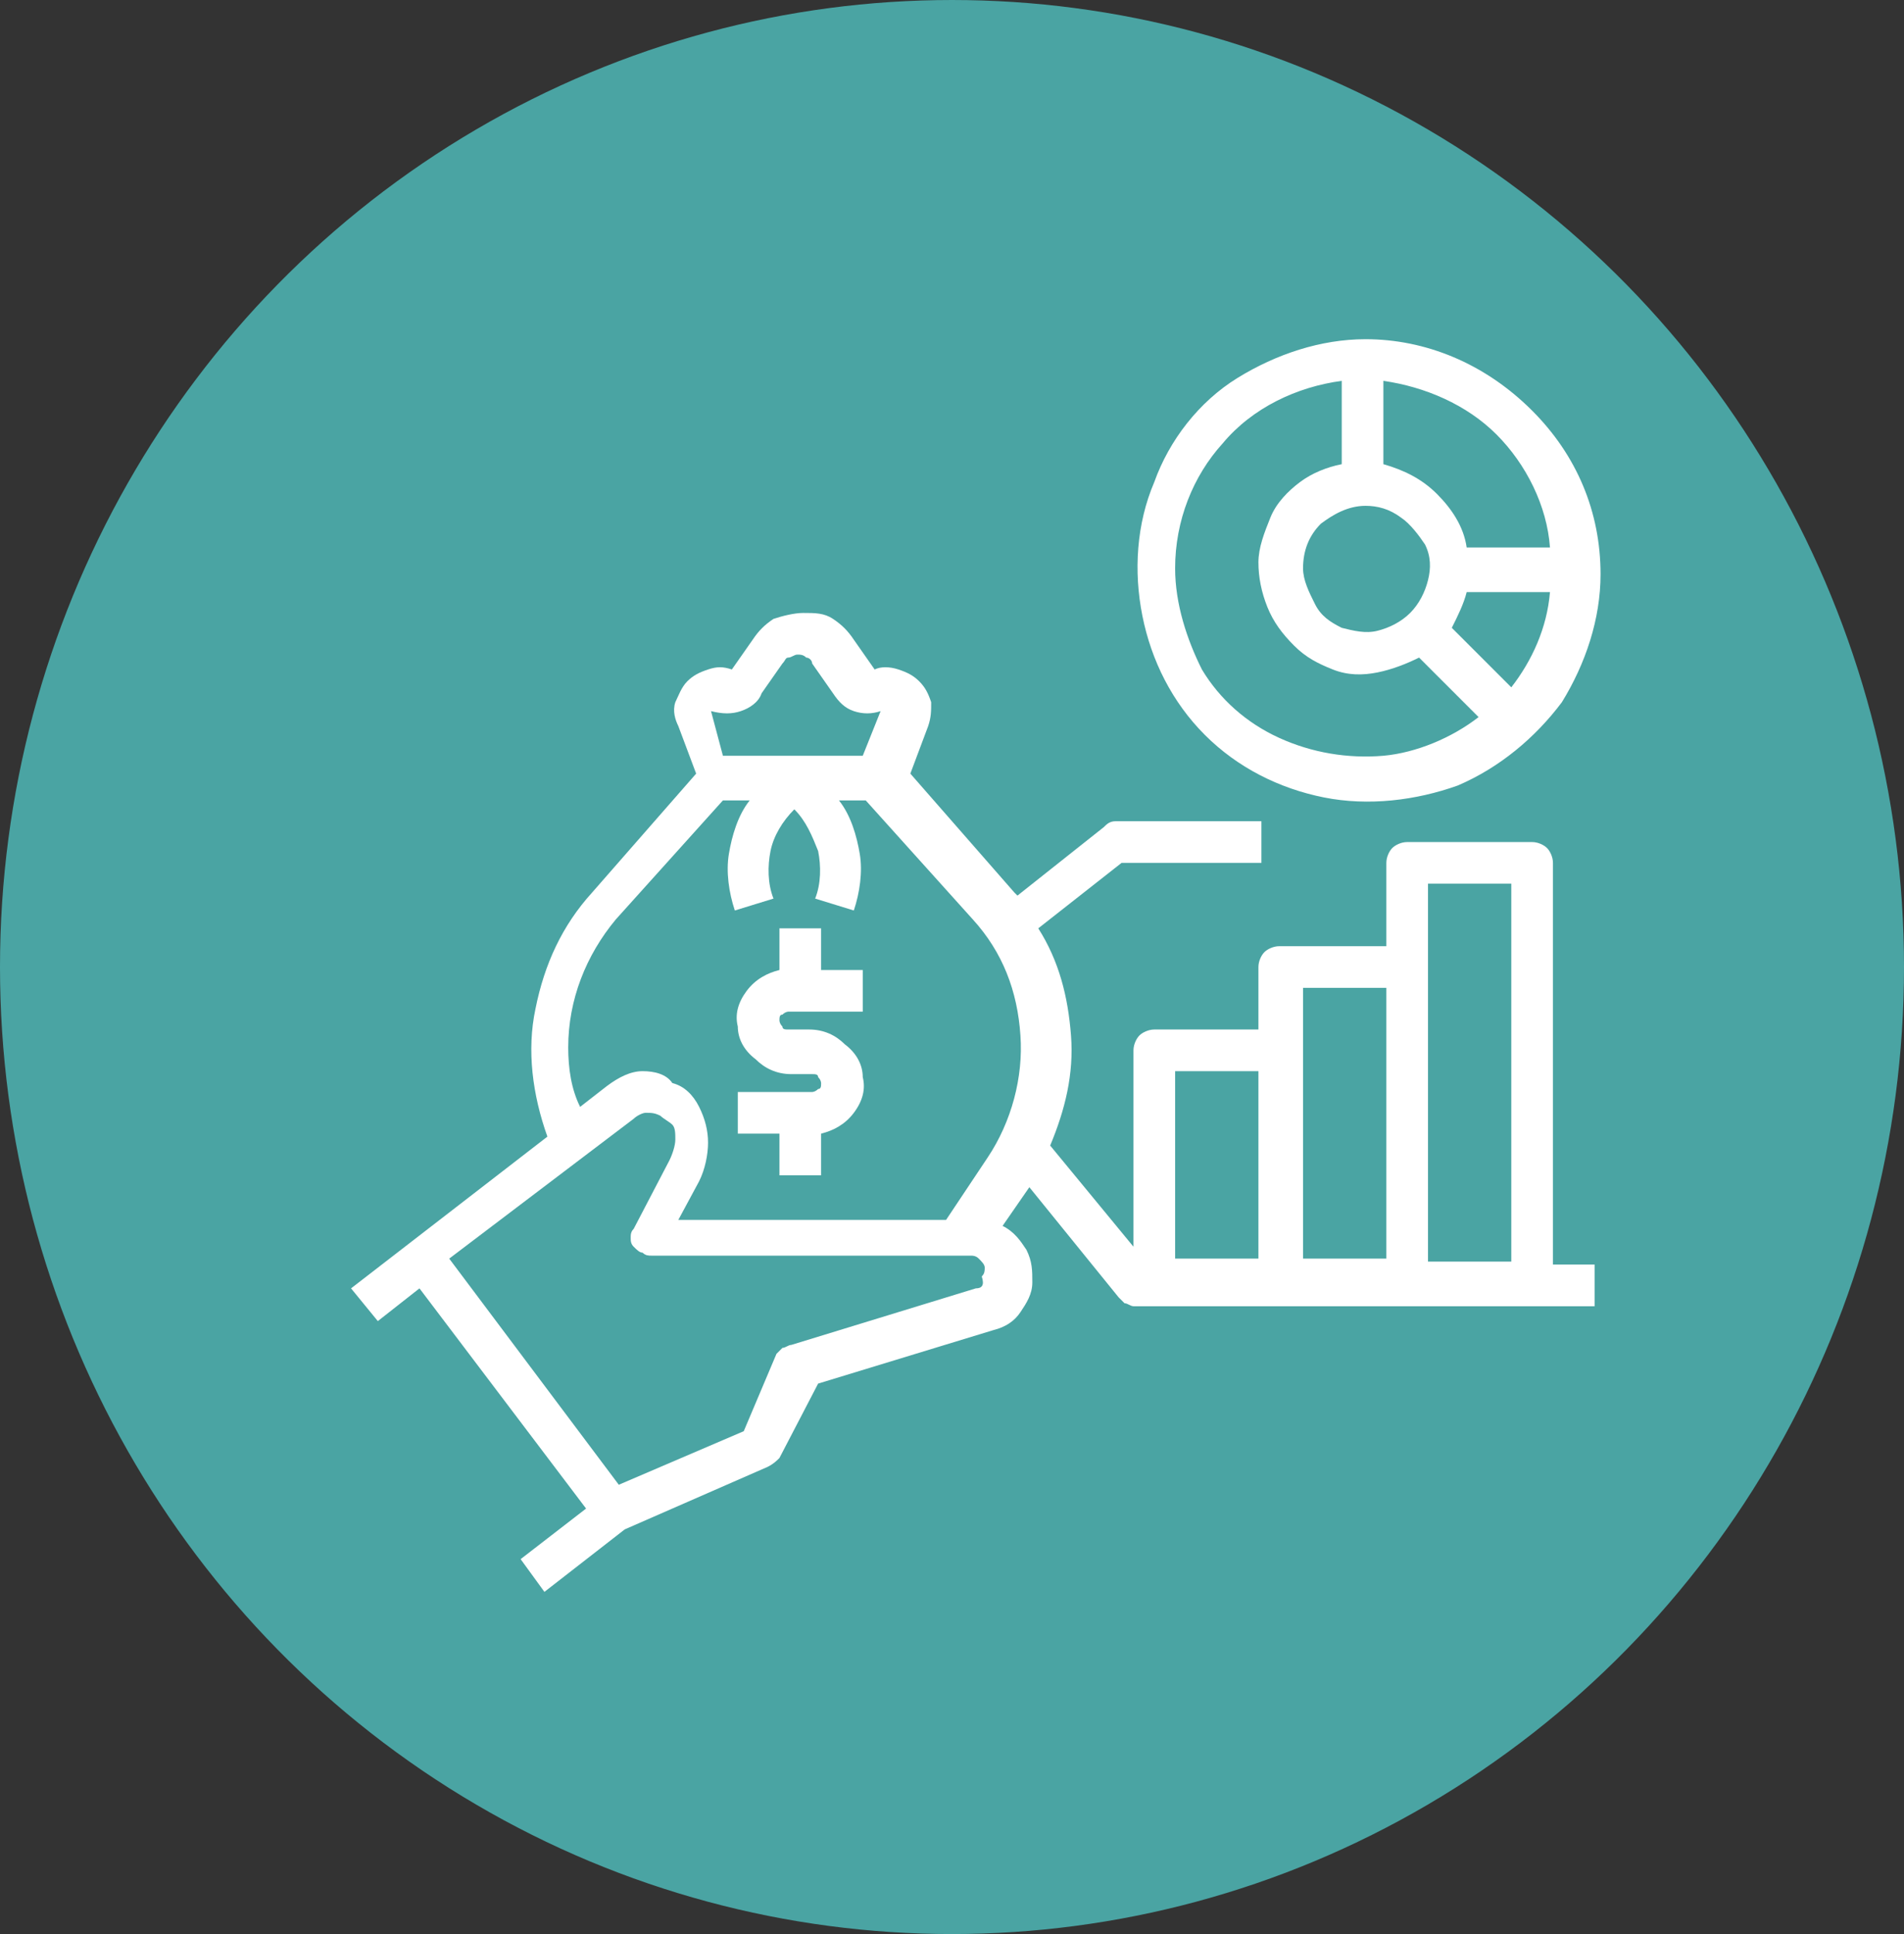
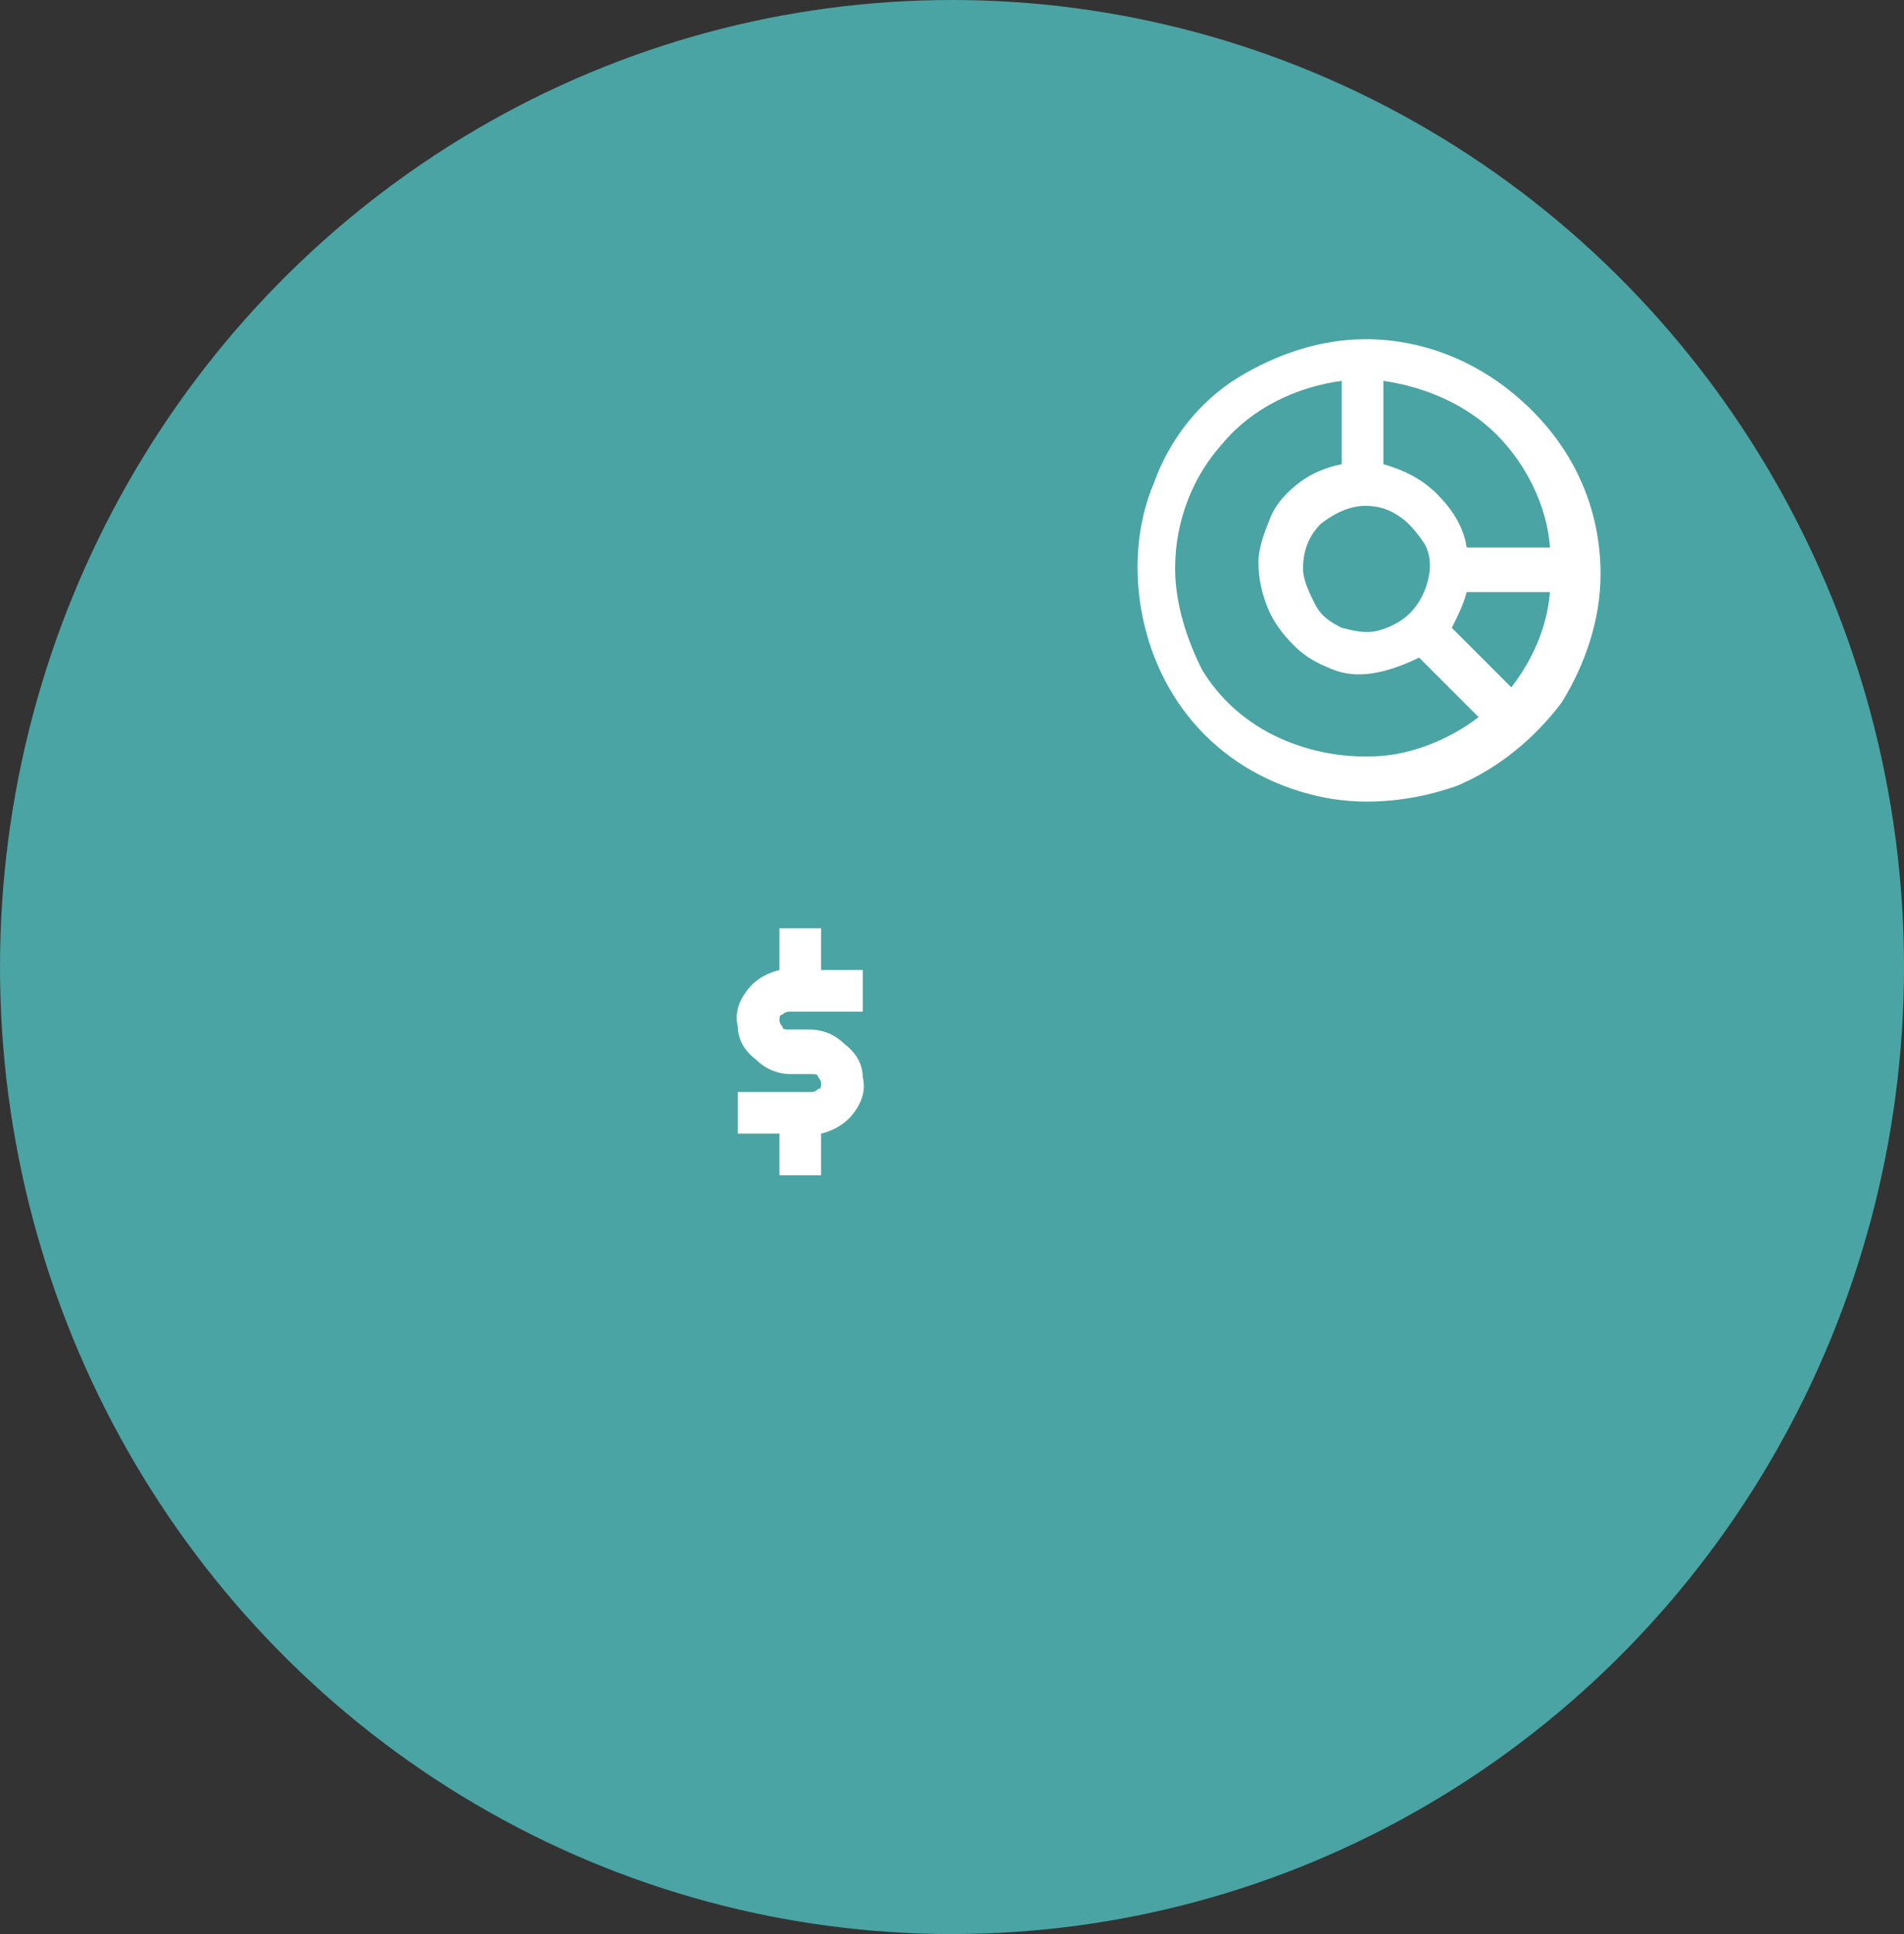
<svg xmlns="http://www.w3.org/2000/svg" version="1.1" id="圖層_1" x="0px" y="0px" viewBox="0 0 64 65" style="enable-background:new 0 0 64 65;" xml:space="preserve">
  <rect x="0" y="0" width="64" height="65" fill="#333333" stroke="none" />
  <style type="text/css">
	.st0{fill:#4aa4a3;}
	.st1{fill:#FFFFFF;}
</style>
  <g>
    <ellipse class="st0" cx="32" cy="32.5" rx="32" ry="32.5" />
    <path class="st1" d="M26.2,39.5h1.4v-1.4c0.4-0.1,0.8-0.3,1.1-0.7c0.3-0.4,0.4-0.8,0.3-1.2c0-0.4-0.2-0.8-0.6-1.1   c-0.3-0.3-0.7-0.5-1.2-0.5h-0.7c-0.1,0-0.2,0-0.2-0.1c-0.1-0.1-0.1-0.2-0.1-0.2c0-0.1,0-0.2,0.1-0.2c0.1-0.1,0.2-0.1,0.2-0.1H29   v-1.4h-1.4v-1.4h-1.4v1.4c-0.4,0.1-0.8,0.3-1.1,0.7c-0.3,0.4-0.4,0.8-0.3,1.2c0,0.4,0.2,0.8,0.6,1.1c0.3,0.3,0.7,0.5,1.2,0.5h0.7   c0.1,0,0.2,0,0.2,0.1c0.1,0.1,0.1,0.2,0.1,0.2c0,0.1,0,0.2-0.1,0.2c-0.1,0.1-0.2,0.1-0.2,0.1h-2.5v1.4h1.4V39.5z" />
-     <path class="st1" d="M52.2,29c0-0.2-0.1-0.4-0.2-0.5c-0.1-0.1-0.3-0.2-0.5-0.2h-4.2c-0.2,0-0.4,0.1-0.5,0.2   c-0.1,0.1-0.2,0.3-0.2,0.5v2.8H43c-0.2,0-0.4,0.1-0.5,0.2c-0.1,0.1-0.2,0.3-0.2,0.5v2.1h-3.5c-0.2,0-0.4,0.1-0.5,0.2   c-0.1,0.1-0.2,0.3-0.2,0.5v6.6l-2.8-3.4c0.5-1.2,0.8-2.4,0.7-3.7c-0.1-1.3-0.4-2.5-1.1-3.6l2.8-2.2h4.7v-1.4h-4.9   c-0.2,0-0.3,0.1-0.4,0.2l-2.9,2.3c0,0,0,0-0.1-0.1l-3.5-4l0.6-1.6c0.1-0.3,0.1-0.5,0.1-0.8c-0.1-0.3-0.2-0.5-0.4-0.7   c-0.2-0.2-0.4-0.3-0.7-0.4c-0.3-0.1-0.6-0.1-0.8,0c0,0,0,0,0,0c0,0,0,0,0,0l-0.7-1c-0.2-0.3-0.4-0.5-0.7-0.7   c-0.3-0.2-0.6-0.2-1-0.2c-0.3,0-0.7,0.1-1,0.2c-0.3,0.2-0.5,0.4-0.7,0.7l-0.7,1c0,0,0,0,0,0c0,0,0,0,0,0c-0.3-0.1-0.5-0.1-0.8,0   c-0.3,0.1-0.5,0.2-0.7,0.4c-0.2,0.2-0.3,0.5-0.4,0.7c-0.1,0.3,0,0.6,0.1,0.8l0.6,1.6l-3.5,4c-1,1.1-1.6,2.4-1.9,3.9   c-0.3,1.4-0.1,2.9,0.4,4.3l-6.6,5.1l0.9,1.1l1.4-1.1l5.6,7.4l-2.2,1.7l0.8,1.1l2.7-2.1l4.8-2.1c0.2-0.1,0.3-0.2,0.4-0.3l1.3-2.5   l5.9-1.8c0.4-0.1,0.7-0.3,0.9-0.6c0.2-0.3,0.4-0.6,0.4-1c0-0.4,0-0.7-0.2-1.1c-0.2-0.3-0.4-0.6-0.8-0.8l0.9-1.3l3,3.7   c0.1,0.1,0.1,0.1,0.2,0.2c0.1,0,0.2,0.1,0.3,0.1h15.5v-1.4h-1.4V29z M23.9,23.9C23.9,23.8,23.9,23.8,23.9,23.9   C24,23.8,24,23.8,23.9,23.9c0.4,0.1,0.7,0.1,1,0c0.3-0.1,0.6-0.3,0.7-0.6l0.7-1c0.1-0.1,0.1-0.2,0.2-0.2c0.1,0,0.2-0.1,0.3-0.1   c0.1,0,0.2,0,0.3,0.1c0.1,0,0.2,0.1,0.2,0.2l0.7,1c0.2,0.3,0.4,0.5,0.7,0.6c0.3,0.1,0.6,0.1,0.9,0c0,0,0,0,0,0c0,0,0,0,0,0   c0,0,0,0,0,0c0,0,0,0,0,0l-0.6,1.5h-4.7L23.9,23.9C23.9,23.9,23.9,23.9,23.9,23.9C23.9,23.9,23.9,23.9,23.9,23.9z M19.1,35.2   c0-1.6,0.6-3.1,1.6-4.3l3.6-4h0.9c-0.4,0.5-0.6,1.2-0.7,1.8c-0.1,0.6,0,1.3,0.2,1.9l1.3-0.4c-0.2-0.5-0.2-1.1-0.1-1.6   c0.1-0.5,0.4-1,0.8-1.4l0,0l0,0c0.4,0.4,0.6,0.9,0.8,1.4c0.1,0.5,0.1,1.1-0.1,1.6l1.3,0.4c0.2-0.6,0.3-1.3,0.2-1.9   c-0.1-0.6-0.3-1.3-0.7-1.8h0.9l3.6,4c1,1.1,1.5,2.4,1.6,3.9c0.1,1.4-0.3,2.9-1.1,4.1l-1.4,2.1h-9l0.7-1.3c0.2-0.4,0.3-0.9,0.3-1.3   c0-0.4-0.1-0.8-0.3-1.2c-0.2-0.4-0.5-0.7-0.9-0.8C22.4,36.1,22,36,21.6,36c-0.4,0-0.8,0.2-1.2,0.5l-0.9,0.7   C19.2,36.6,19.1,35.9,19.1,35.2z M32.8,43.3l-6.2,1.9c-0.1,0-0.2,0.1-0.3,0.1c-0.1,0.1-0.1,0.1-0.2,0.2L25,48.1l-4.2,1.8l-5.7-7.6   l6.2-4.7c0.1-0.1,0.3-0.2,0.4-0.2c0.2,0,0.3,0,0.5,0.1c0.1,0.1,0.3,0.2,0.4,0.3c0.1,0.1,0.1,0.3,0.1,0.5c0,0.2-0.1,0.5-0.2,0.7   l-1.2,2.3c-0.1,0.1-0.1,0.2-0.1,0.3c0,0.1,0,0.2,0.1,0.3c0.1,0.1,0.2,0.2,0.3,0.2c0.1,0.1,0.2,0.1,0.3,0.1h10.7   c0.1,0,0.2,0,0.3,0.1c0.1,0.1,0.2,0.2,0.2,0.3c0,0.1,0,0.2-0.1,0.3C33.1,43.2,33,43.3,32.8,43.3L32.8,43.3z M39.5,36h2.8v6.3h-2.8   V36z M43.8,33.2h2.8v9.1h-2.8V33.2z M48,42.3V29.7h2.8v12.7H48z" />
    <path class="st1" d="M45.9,11.4c-1.5,0-3,0.5-4.3,1.3c-1.3,0.8-2.3,2.1-2.8,3.5c-0.6,1.4-0.7,3-0.4,4.5c0.3,1.5,1,2.9,2.1,4   c1.1,1.1,2.5,1.8,4,2.1c1.5,0.3,3.1,0.1,4.5-0.4c1.4-0.6,2.6-1.6,3.5-2.8c0.8-1.3,1.3-2.8,1.3-4.3c0-2.1-0.8-4-2.3-5.5   C49.9,12.2,47.9,11.4,45.9,11.4z M52.1,18.4h-2.8c-0.1-0.7-0.5-1.3-1-1.8c-0.5-0.5-1.1-0.8-1.8-1v-2.8c1.4,0.2,2.8,0.8,3.8,1.8   S52,17,52.1,18.4z M48.8,21.1c0.2-0.4,0.4-0.8,0.5-1.2h2.8c-0.1,1.2-0.6,2.3-1.3,3.2L48.8,21.1z M45.9,17c0.4,0,0.8,0.1,1.2,0.4   c0.3,0.2,0.6,0.6,0.8,0.9c0.2,0.4,0.2,0.8,0.1,1.2c-0.1,0.4-0.3,0.8-0.6,1.1c-0.3,0.3-0.7,0.5-1.1,0.6c-0.4,0.1-0.8,0-1.2-0.1   c-0.4-0.2-0.7-0.4-0.9-0.8s-0.4-0.8-0.4-1.2c0-0.6,0.2-1.1,0.6-1.5C44.8,17.3,45.3,17,45.9,17z M39.5,19.1c0-1.6,0.6-3.1,1.6-4.2   c1-1.2,2.5-1.9,4-2.1v2.8c-0.5,0.1-1,0.3-1.4,0.6c-0.4,0.3-0.8,0.7-1,1.2s-0.4,1-0.4,1.5c0,0.5,0.1,1,0.3,1.5   c0.2,0.5,0.5,0.9,0.9,1.3s0.8,0.6,1.3,0.8c0.5,0.2,1,0.2,1.5,0.1c0.5-0.1,1-0.3,1.4-0.5l2,2c-0.9,0.7-2.1,1.2-3.2,1.3   c-1.2,0.1-2.4-0.1-3.5-0.6c-1.1-0.5-2-1.3-2.6-2.3C39.9,21.5,39.5,20.3,39.5,19.1z" />
  </g>
</svg>